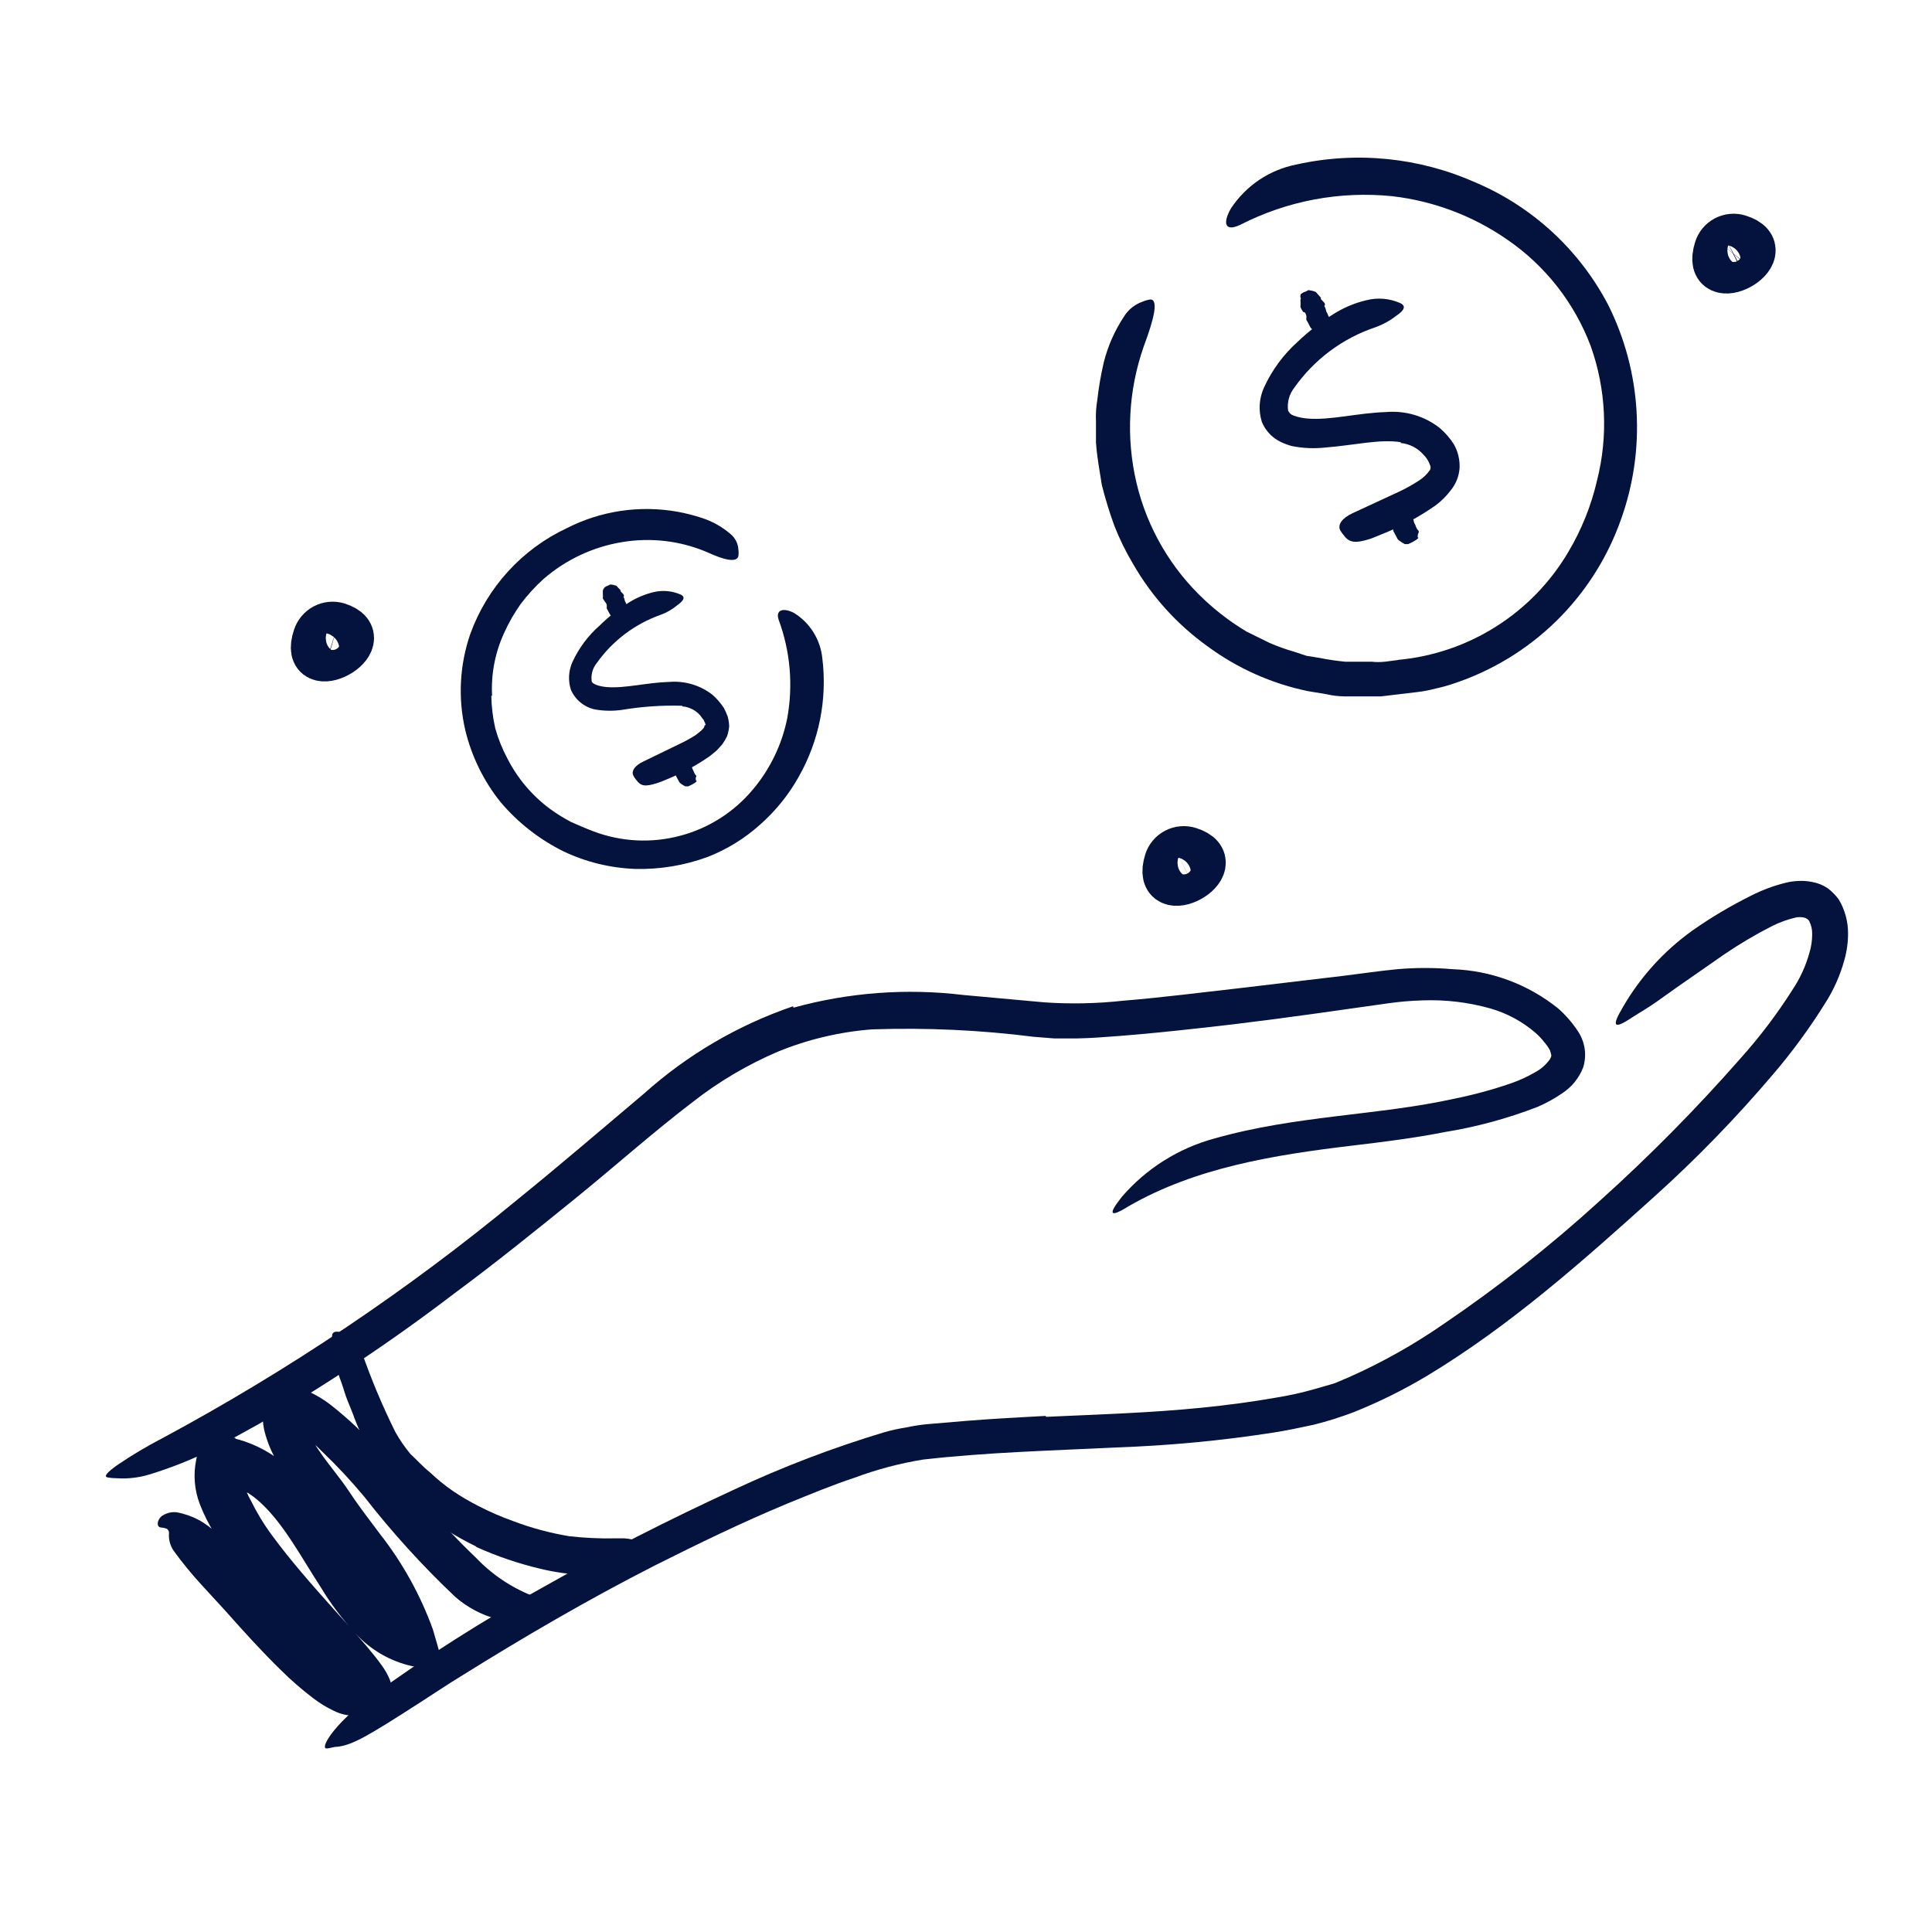
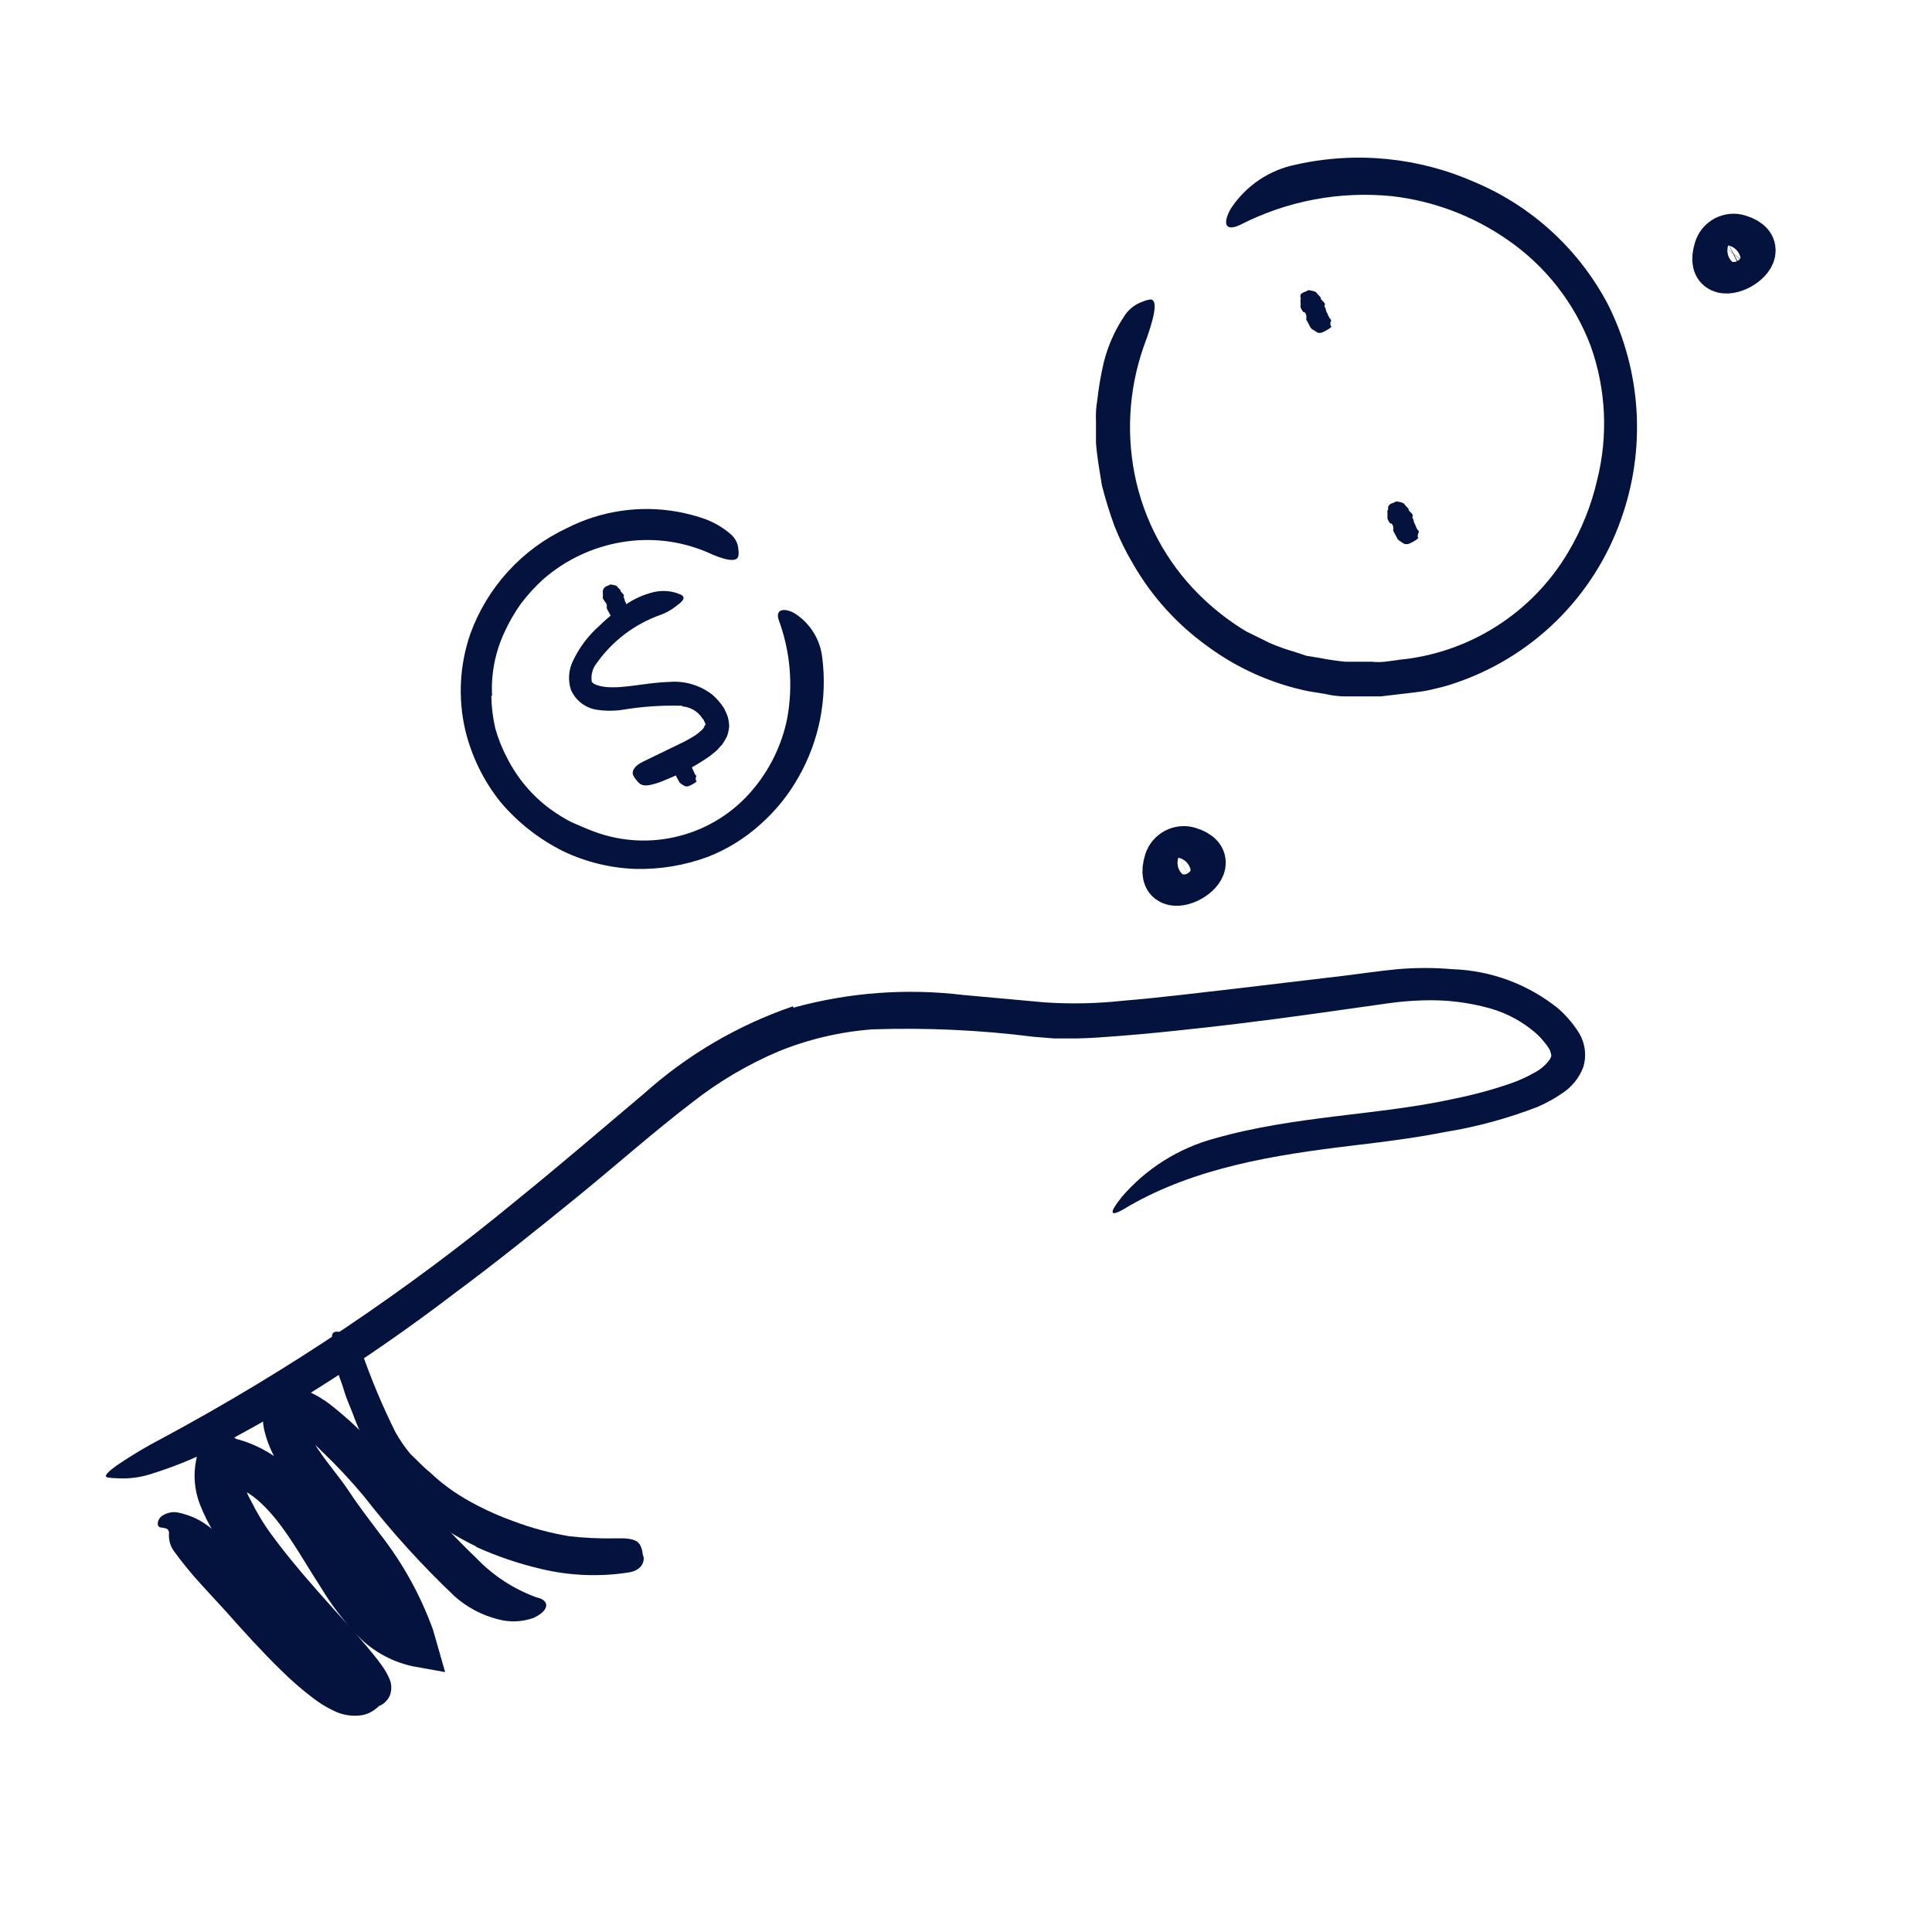
<svg xmlns="http://www.w3.org/2000/svg" width="40" height="40" viewBox="0 0 40 40" fill="none">
  <path d="M35.572 5.163C35.585 5.12 35.606 5.081 35.634 5.046C35.662 5.012 35.697 4.984 35.736 4.963C35.776 4.943 35.819 4.93 35.863 4.926C35.907 4.922 35.952 4.927 35.994 4.941C36.875 5.213 35.284 6.088 35.572 5.163Z" stroke="#04133E" stroke-miterlimit="10" />
  <path d="M24.188 17.84C24.214 17.755 24.273 17.684 24.353 17.642C24.432 17.601 24.524 17.592 24.609 17.619C25.491 17.89 23.9 18.765 24.188 17.84Z" stroke="#04133E" stroke-miterlimit="10" />
-   <path d="M6.562 13.196C6.589 13.111 6.648 13.039 6.727 12.997C6.806 12.955 6.899 12.946 6.984 12.971C7.85 13.246 6.25 14.118 6.562 13.196Z" stroke="#04133E" stroke-miterlimit="10" />
  <path d="M16.428 20.863C17.572 20.547 18.766 20.458 19.944 20.6L21.628 20.753C22.169 20.79 22.712 20.778 23.25 20.719C24.062 20.653 24.875 20.547 25.688 20.456L27.841 20.2C28.203 20.156 28.544 20.103 28.931 20.066C29.311 20.033 29.692 20.033 30.072 20.066C30.87 20.093 31.637 20.378 32.259 20.878C32.416 21.016 32.554 21.175 32.669 21.35C32.741 21.458 32.788 21.58 32.808 21.708C32.827 21.836 32.818 21.966 32.781 22.091C32.698 22.312 32.547 22.501 32.35 22.631C32.186 22.744 32.011 22.841 31.828 22.919C31.209 23.158 30.567 23.332 29.913 23.438C29.288 23.562 28.625 23.644 27.994 23.719C26.372 23.913 24.762 24.172 23.375 24.969C22.956 25.231 22.944 25.134 23.228 24.778C23.731 24.194 24.397 23.774 25.141 23.572C26.831 23.091 28.531 23.097 30.113 22.747C30.504 22.668 30.891 22.564 31.269 22.434C31.445 22.374 31.616 22.296 31.778 22.203C31.903 22.137 32.01 22.043 32.091 21.928C32.131 21.853 32.122 21.856 32.091 21.747C32.056 21.683 32.014 21.623 31.966 21.569C31.914 21.501 31.855 21.44 31.791 21.384C31.519 21.149 31.199 20.977 30.853 20.878C30.397 20.75 29.924 20.694 29.45 20.712C29.206 20.719 28.963 20.74 28.722 20.775L27.95 20.884C26.922 21.031 25.891 21.172 24.859 21.284C24.294 21.347 23.728 21.406 23.156 21.45C22.869 21.472 22.584 21.494 22.291 21.5C22.144 21.5 21.978 21.5 21.831 21.5L21.403 21.466C20.293 21.325 19.174 21.274 18.056 21.312C17.387 21.363 16.73 21.518 16.109 21.772C15.479 22.041 14.886 22.39 14.347 22.812C13.525 23.438 12.722 24.156 11.9 24.822C11.078 25.488 10.25 26.156 9.4 26.784C8.105 27.773 6.748 28.678 5.338 29.494C5.025 29.663 4.713 29.844 4.4 30.006C3.976 30.218 3.535 30.393 3.081 30.531C2.871 30.594 2.651 30.619 2.431 30.606C2.361 30.606 2.291 30.6 2.222 30.587C2.144 30.566 2.222 30.481 2.422 30.337C2.723 30.132 3.036 29.945 3.359 29.778C5.969 28.374 8.434 26.718 10.719 24.831C11.594 24.122 12.45 23.387 13.331 22.644C14.228 21.839 15.278 21.224 16.419 20.834L16.428 20.863Z" fill="#04133E" />
-   <path d="M21.659 29.334C22.744 29.284 23.816 29.252 24.872 29.146C25.4 29.093 25.925 29.024 26.434 28.934C26.692 28.892 26.946 28.836 27.197 28.765L27.556 28.662C27.678 28.631 27.794 28.565 27.912 28.521C28.61 28.212 29.276 27.837 29.903 27.402C31.036 26.632 32.113 25.782 33.125 24.859C34.148 23.938 35.117 22.958 36.025 21.924C36.425 21.479 36.788 21.001 37.109 20.496C37.267 20.26 37.386 20.001 37.462 19.727C37.5 19.603 37.519 19.473 37.519 19.343C37.522 19.247 37.5 19.151 37.456 19.065C37.429 19.029 37.389 19.004 37.344 18.996C37.289 18.985 37.233 18.985 37.178 18.996C37.008 19.036 36.843 19.096 36.687 19.174C36.35 19.346 36.023 19.539 35.709 19.752L34.756 20.415L34.281 20.752C34.122 20.865 33.95 20.962 33.791 21.065C33.384 21.337 33.375 21.231 33.6 20.852C33.961 20.227 34.453 19.685 35.041 19.265C35.425 18.995 35.829 18.755 36.25 18.546C36.482 18.427 36.728 18.336 36.981 18.274C37.058 18.256 37.137 18.244 37.216 18.24C37.32 18.233 37.425 18.24 37.528 18.262C37.64 18.283 37.746 18.326 37.841 18.39C37.927 18.456 38.004 18.534 38.069 18.621C38.194 18.831 38.261 19.07 38.262 19.315C38.263 19.503 38.238 19.69 38.187 19.871C38.1 20.192 37.964 20.497 37.784 20.777C37.463 21.292 37.103 21.782 36.709 22.243C35.945 23.143 35.122 23.991 34.244 24.781C32.794 26.087 31.272 27.446 29.537 28.49C29.055 28.778 28.55 29.028 28.028 29.237C27.759 29.339 27.485 29.426 27.206 29.496C26.931 29.556 26.662 29.612 26.391 29.656C25.304 29.826 24.208 29.93 23.109 29.968C21.769 30.034 20.434 30.068 19.116 30.218C18.631 30.296 18.156 30.422 17.697 30.593C17.225 30.749 16.759 30.943 16.291 31.134C15.353 31.524 14.453 31.962 13.556 32.412C12.166 33.121 10.844 33.893 9.541 34.706C9.25 34.884 8.978 35.068 8.691 35.252C7.631 35.934 7.3 36.131 6.981 36.165C6.906 36.165 6.822 36.199 6.772 36.199C6.606 36.221 6.894 35.709 7.659 35.143C8.814 34.302 10.021 33.535 11.272 32.846C12.522 32.137 13.844 31.465 15.187 30.846C16.198 30.372 17.243 29.973 18.312 29.652C18.456 29.611 18.602 29.579 18.75 29.556C18.893 29.525 19.038 29.502 19.184 29.487L20 29.418C20.553 29.374 21.1 29.343 21.647 29.315L21.659 29.334Z" fill="#04133E" />
  <path d="M9.866 32.022C9.651 31.918 9.442 31.802 9.241 31.675C9.042 31.546 8.852 31.404 8.672 31.25C8.535 31.142 8.403 31.027 8.278 30.906C7.875 30.454 7.558 29.933 7.341 29.368C7.297 29.243 7.247 29.125 7.197 29.003C7.147 28.881 7.116 28.756 7.072 28.634C6.951 28.323 6.885 27.993 6.875 27.659C6.875 27.553 6.994 27.55 7.128 27.609C7.207 27.64 7.279 27.688 7.339 27.748C7.399 27.808 7.447 27.88 7.478 27.959C7.677 28.536 7.913 29.1 8.184 29.646C8.274 29.808 8.379 29.961 8.497 30.103C8.634 30.228 8.759 30.372 8.906 30.487C9.052 30.626 9.209 30.754 9.375 30.868C9.545 30.984 9.723 31.088 9.906 31.181C10.139 31.301 10.379 31.405 10.625 31.493C11.001 31.636 11.391 31.74 11.787 31.806C12.099 31.841 12.412 31.856 12.725 31.85C12.794 31.85 12.859 31.85 12.928 31.85C13.184 31.868 13.259 31.931 13.3 32.125C13.3 32.172 13.322 32.215 13.328 32.259C13.328 32.406 13.225 32.522 13.016 32.556C12.409 32.65 11.79 32.625 11.194 32.481C10.731 32.372 10.28 32.218 9.847 32.022H9.866Z" fill="#04133E" />
  <path d="M4.875 29.787C5.357 29.91 5.792 30.172 6.125 30.54C6.422 30.852 6.684 31.194 6.906 31.562C7.328 32.234 7.684 32.922 8.156 33.322C8.305 33.449 8.483 33.538 8.675 33.581L8.116 34.206C8.049 33.961 7.962 33.723 7.853 33.494C7.481 32.762 7.049 32.061 6.563 31.4C6.353 31.087 6.063 30.775 5.809 30.378C5.672 30.172 5.566 29.947 5.497 29.709C5.413 29.435 5.422 29.14 5.522 28.872L5.625 28.612L5.878 28.653C6.231 28.717 6.564 28.866 6.847 29.087C7.213 29.374 7.551 29.694 7.856 30.044C8.169 30.381 8.444 30.719 8.728 31.05C9.083 31.473 9.46 31.875 9.859 32.256C10.207 32.621 10.635 32.9 11.109 33.072C11.372 33.125 11.4 33.331 11.047 33.497C10.806 33.583 10.543 33.592 10.297 33.522C9.97 33.437 9.668 33.276 9.416 33.053C8.74 32.412 8.113 31.722 7.541 30.987C7.267 30.658 6.975 30.345 6.666 30.05C6.426 29.796 6.123 29.609 5.788 29.509L6.341 29.172C6.296 29.286 6.296 29.413 6.341 29.528C6.409 29.715 6.502 29.892 6.619 30.053C6.794 30.315 7.031 30.581 7.244 30.903C7.456 31.225 7.653 31.469 7.869 31.762C8.336 32.358 8.705 33.025 8.963 33.737L9.028 33.962L9.216 34.619L8.538 34.497C8.086 34.398 7.676 34.162 7.363 33.822C7.09 33.527 6.848 33.206 6.641 32.862C6.234 32.237 5.888 31.572 5.409 31.125C5.196 30.919 4.932 30.773 4.644 30.703L5.041 30.437C5.027 30.656 5.079 30.874 5.191 31.062C5.314 31.313 5.459 31.553 5.625 31.778C6.009 32.303 6.453 32.806 6.9 33.306C7.125 33.556 7.353 33.806 7.578 34.069C7.688 34.2 7.8 34.334 7.909 34.487C7.973 34.576 8.027 34.671 8.069 34.772C8.112 34.88 8.112 35.001 8.069 35.109C8.03 35.193 7.965 35.262 7.884 35.306C7.832 35.325 7.777 35.34 7.722 35.35L7.928 35.237C7.873 35.302 7.81 35.36 7.741 35.409C7.665 35.462 7.578 35.497 7.488 35.512C7.284 35.542 7.076 35.507 6.894 35.412C6.749 35.342 6.612 35.257 6.484 35.159C6.25 34.981 6.028 34.788 5.819 34.581C5.409 34.181 5.034 33.765 4.666 33.35L4.172 32.812C3.967 32.589 3.775 32.354 3.597 32.109C3.52 31.999 3.486 31.865 3.5 31.731C3.499 31.716 3.494 31.701 3.487 31.687C3.479 31.674 3.469 31.662 3.456 31.653C3.425 31.64 3.393 31.632 3.359 31.628C3.3 31.628 3.253 31.603 3.269 31.515C3.276 31.484 3.289 31.455 3.309 31.43C3.328 31.404 3.353 31.383 3.381 31.369C3.463 31.321 3.556 31.301 3.65 31.309C3.973 31.365 4.27 31.523 4.497 31.759C5.122 32.331 5.641 32.95 6.194 33.531C6.452 33.812 6.728 34.075 7.019 34.322C7.123 34.408 7.237 34.482 7.359 34.54H7.375C7.378 34.566 7.378 34.593 7.375 34.619C7.37 34.656 7.37 34.694 7.375 34.731V34.784C7.373 34.787 7.373 34.79 7.373 34.794C7.373 34.797 7.373 34.8 7.375 34.803C7.403 34.906 7.375 34.753 7.231 34.681L7.681 34.759C7.673 34.792 7.673 34.826 7.681 34.859C7.687 34.877 7.694 34.893 7.703 34.909V34.934C7.703 34.934 7.703 34.95 7.719 34.956C7.704 34.95 7.687 34.95 7.672 34.956H7.578C7.537 34.959 7.496 34.971 7.459 34.99C7.434 35.003 7.406 35.013 7.378 35.019L7.281 35.05L7.188 35.09L7.144 35.112C7.115 35.064 7.084 35.017 7.05 34.972C6.95 34.84 6.822 34.69 6.694 34.544C6.2 33.984 5.663 33.412 5.166 32.784C4.902 32.46 4.662 32.117 4.447 31.759C4.323 31.561 4.218 31.352 4.134 31.134C4.024 30.842 3.999 30.524 4.063 30.219L4.197 29.594L4.781 29.747L4.875 29.772V29.787Z" fill="#04133E" />
  <path d="M10.172 14.4C10.175 14.627 10.203 14.853 10.253 15.075C10.313 15.292 10.397 15.501 10.503 15.7C10.713 16.114 11.017 16.474 11.391 16.75C11.528 16.85 11.674 16.94 11.825 17.019C11.978 17.087 12.137 17.156 12.294 17.215C12.864 17.429 13.487 17.461 14.077 17.305C14.666 17.151 15.193 16.817 15.584 16.35C15.941 15.928 16.186 15.423 16.297 14.881C16.424 14.195 16.364 13.488 16.122 12.834C16.053 12.634 16.203 12.572 16.434 12.687C16.598 12.788 16.737 12.924 16.839 13.087C16.942 13.25 17.005 13.434 17.025 13.625C17.131 14.477 16.959 15.341 16.534 16.087C16.326 16.458 16.056 16.791 15.738 17.072C15.42 17.358 15.054 17.584 14.656 17.74C14.174 17.918 13.663 18.003 13.15 17.99C12.637 17.971 12.133 17.848 11.669 17.628C11.168 17.38 10.723 17.032 10.363 16.606C10.014 16.171 9.766 15.664 9.634 15.122C9.479 14.46 9.515 13.767 9.737 13.125C9.91 12.647 10.175 12.208 10.517 11.833C10.859 11.457 11.271 11.153 11.731 10.937C12.437 10.576 13.241 10.456 14.022 10.594C14.193 10.625 14.362 10.668 14.528 10.722C14.75 10.793 14.955 10.909 15.131 11.062C15.177 11.101 15.214 11.149 15.241 11.203C15.268 11.256 15.284 11.315 15.287 11.375C15.294 11.421 15.294 11.469 15.287 11.515C15.253 11.653 14.994 11.597 14.631 11.428C14.076 11.194 13.466 11.124 12.872 11.225C12.271 11.325 11.71 11.59 11.25 11.99C11.079 12.145 10.923 12.316 10.784 12.5C10.652 12.685 10.538 12.883 10.444 13.09C10.251 13.503 10.163 13.957 10.188 14.412L10.172 14.4Z" fill="#04133E" />
  <path d="M28.947 13.662C29.67 13.596 30.366 13.358 30.979 12.969C31.592 12.58 32.104 12.051 32.472 11.425C32.745 10.965 32.946 10.465 33.066 9.943C33.298 9.025 33.252 8.058 32.934 7.165C32.597 6.27 31.993 5.5 31.203 4.959C30.496 4.469 29.679 4.161 28.825 4.062C27.742 3.952 26.65 4.157 25.681 4.653C25.369 4.803 25.306 4.634 25.481 4.322C25.635 4.086 25.835 3.884 26.068 3.726C26.302 3.569 26.564 3.46 26.841 3.406C28.087 3.128 29.39 3.26 30.556 3.781C31.733 4.282 32.7 5.176 33.294 6.309C33.638 6.996 33.838 7.745 33.883 8.512C33.928 9.278 33.817 10.046 33.556 10.768C33.275 11.559 32.817 12.275 32.217 12.862C31.617 13.448 30.891 13.89 30.094 14.153C29.972 14.195 29.848 14.229 29.722 14.256C29.599 14.289 29.473 14.313 29.347 14.328L28.591 14.418C28.337 14.418 28.084 14.418 27.831 14.418C27.704 14.415 27.577 14.4 27.453 14.371L27.078 14.309C26.321 14.152 25.608 13.832 24.987 13.371C24.365 12.923 23.845 12.346 23.462 11.681C23.311 11.428 23.18 11.162 23.072 10.887C22.971 10.61 22.884 10.327 22.812 10.04C22.766 9.753 22.712 9.459 22.691 9.165V8.722C22.684 8.573 22.694 8.424 22.719 8.278C22.748 8.016 22.793 7.756 22.853 7.5C22.937 7.166 23.076 6.849 23.266 6.562C23.352 6.418 23.486 6.307 23.644 6.25C23.699 6.226 23.756 6.209 23.816 6.2C23.987 6.2 23.9 6.587 23.678 7.178C23.362 8.082 23.31 9.058 23.528 9.99C23.748 10.927 24.244 11.777 24.95 12.431C25.212 12.675 25.499 12.891 25.806 13.075L26.287 13.312C26.452 13.383 26.621 13.444 26.794 13.493L27.05 13.578L27.319 13.621C27.495 13.657 27.674 13.683 27.853 13.7H28.4C28.49 13.71 28.581 13.71 28.672 13.7L28.944 13.665L28.947 13.662Z" fill="#04133E" />
-   <path d="M29.006 9.156C28.572 9.084 28.022 9.221 27.444 9.265C27.209 9.291 26.972 9.281 26.741 9.234C26.682 9.217 26.625 9.197 26.569 9.174C26.508 9.148 26.449 9.115 26.394 9.077C26.274 8.99 26.181 8.871 26.125 8.734C26.05 8.495 26.068 8.238 26.175 8.012C26.34 7.655 26.576 7.336 26.869 7.074C27.112 6.842 27.38 6.638 27.669 6.465C27.863 6.351 28.074 6.266 28.294 6.215C28.527 6.156 28.774 6.178 28.994 6.277C29.134 6.346 29.044 6.446 28.913 6.534C28.78 6.638 28.631 6.721 28.472 6.777C27.795 7.005 27.208 7.443 26.797 8.027C26.744 8.094 26.706 8.17 26.684 8.252C26.662 8.333 26.657 8.419 26.669 8.502C26.68 8.527 26.697 8.549 26.717 8.567C26.738 8.585 26.762 8.598 26.788 8.606C26.878 8.638 26.973 8.658 27.069 8.665C27.544 8.706 28.103 8.549 28.7 8.531C29.098 8.497 29.495 8.615 29.809 8.862C29.924 8.96 30.023 9.075 30.103 9.202C30.186 9.35 30.226 9.518 30.219 9.687C30.208 9.856 30.145 10.018 30.038 10.149C29.949 10.268 29.843 10.373 29.725 10.462C29.381 10.703 29.01 10.902 28.619 11.056C28.534 11.09 28.453 11.127 28.369 11.156C28.056 11.256 27.934 11.234 27.825 11.087C27.797 11.055 27.772 11.02 27.75 10.984C27.684 10.862 27.791 10.724 28.006 10.624L28.944 10.19C29.089 10.123 29.229 10.046 29.363 9.959C29.459 9.901 29.542 9.823 29.606 9.731C29.615 9.715 29.619 9.697 29.619 9.679C29.619 9.661 29.615 9.643 29.606 9.627C29.58 9.55 29.536 9.479 29.478 9.421C29.356 9.278 29.182 9.188 28.994 9.171L29.006 9.156Z" fill="#04133E" />
  <path d="M27.556 6.753C27.584 6.753 27.556 6.787 27.472 6.834C27.434 6.856 27.395 6.875 27.353 6.89C27.33 6.893 27.307 6.893 27.284 6.89C27.284 6.89 27.203 6.837 27.175 6.821C27.152 6.807 27.133 6.787 27.122 6.762C27.1 6.712 27.072 6.668 27.047 6.621C27.044 6.609 27.044 6.596 27.047 6.584C27.05 6.563 27.048 6.541 27.042 6.521C27.036 6.5 27.026 6.481 27.012 6.465C27.012 6.465 27.012 6.465 26.994 6.465C26.975 6.465 26.922 6.365 26.925 6.349C26.928 6.309 26.928 6.268 26.925 6.228C26.925 6.228 26.925 6.228 26.925 6.206C26.925 6.184 26.944 6.174 26.925 6.162C26.921 6.146 26.921 6.128 26.925 6.112C26.925 6.112 26.925 6.087 26.953 6.074C26.973 6.058 26.997 6.046 27.022 6.04C27.044 6.033 27.064 6.023 27.081 6.009H27.103C27.152 6.014 27.199 6.027 27.244 6.046C27.244 6.046 27.331 6.149 27.344 6.159C27.356 6.168 27.344 6.174 27.344 6.184C27.344 6.193 27.419 6.265 27.419 6.268C27.419 6.271 27.447 6.299 27.419 6.334C27.437 6.366 27.45 6.401 27.456 6.437C27.461 6.455 27.47 6.472 27.481 6.487C27.481 6.487 27.509 6.571 27.544 6.603C27.578 6.634 27.544 6.671 27.544 6.681C27.544 6.69 27.544 6.753 27.556 6.753Z" fill="#04133E" />
  <path d="M29.356 11.127C29.384 11.127 29.356 11.159 29.269 11.209C29.232 11.23 29.193 11.249 29.153 11.265H29.084C29.046 11.245 29.01 11.222 28.975 11.196C28.951 11.182 28.932 11.16 28.922 11.134L28.847 10.993C28.845 10.988 28.843 10.982 28.843 10.976C28.843 10.97 28.845 10.964 28.847 10.959C28.85 10.938 28.848 10.916 28.843 10.896C28.837 10.875 28.826 10.856 28.812 10.84C28.81 10.838 28.806 10.838 28.803 10.838C28.8 10.838 28.797 10.838 28.794 10.84C28.769 10.84 28.722 10.74 28.725 10.724C28.728 10.709 28.725 10.64 28.725 10.599C28.725 10.559 28.725 10.599 28.725 10.581C28.725 10.562 28.744 10.546 28.741 10.537C28.738 10.52 28.738 10.503 28.741 10.487C28.75 10.472 28.76 10.459 28.772 10.446C28.792 10.431 28.816 10.419 28.841 10.412C28.859 10.412 28.878 10.393 28.9 10.384H28.922C28.971 10.388 29.018 10.4 29.062 10.421C29.093 10.461 29.126 10.499 29.163 10.534C29.163 10.534 29.163 10.549 29.163 10.559C29.163 10.568 29.238 10.637 29.238 10.643C29.238 10.649 29.266 10.674 29.238 10.709C29.257 10.74 29.27 10.775 29.275 10.812C29.281 10.83 29.289 10.847 29.3 10.862C29.3 10.862 29.325 10.946 29.359 10.977C29.394 11.009 29.359 11.046 29.359 11.053C29.359 11.059 29.344 11.124 29.356 11.127Z" fill="#04133E" />
  <path d="M14.128 14.612C13.71 14.599 13.291 14.628 12.878 14.697C12.69 14.724 12.499 14.721 12.312 14.687C12.204 14.663 12.102 14.613 12.016 14.542C11.93 14.471 11.863 14.38 11.819 14.278C11.758 14.086 11.771 13.879 11.856 13.697C11.989 13.412 12.179 13.157 12.416 12.95C12.605 12.764 12.814 12.6 13.041 12.462C13.194 12.369 13.36 12.301 13.534 12.259C13.723 12.214 13.92 12.233 14.097 12.312C14.209 12.368 14.131 12.453 14.025 12.528C13.923 12.614 13.807 12.682 13.681 12.728C13.145 12.916 12.681 13.267 12.353 13.731C12.312 13.782 12.281 13.841 12.264 13.905C12.246 13.968 12.241 14.034 12.25 14.1C12.25 14.153 12.381 14.209 12.562 14.225C12.941 14.256 13.387 14.131 13.863 14.118C14.181 14.093 14.498 14.188 14.75 14.384C14.841 14.464 14.921 14.557 14.988 14.659C15.017 14.716 15.043 14.774 15.066 14.834C15.084 14.901 15.095 14.971 15.097 15.04C15.09 15.11 15.075 15.178 15.053 15.243C15.024 15.302 14.99 15.358 14.953 15.412C14.909 15.456 14.872 15.506 14.828 15.547L14.694 15.656C14.418 15.848 14.121 16.008 13.809 16.134C13.744 16.162 13.678 16.19 13.609 16.212C13.353 16.294 13.266 16.275 13.175 16.15C13.152 16.124 13.133 16.095 13.116 16.065C13.062 15.965 13.144 15.85 13.316 15.768L14.062 15.406C14.177 15.353 14.287 15.292 14.394 15.225C14.481 15.162 14.572 15.087 14.581 15.047C14.591 15.006 14.581 15.025 14.6 15.015C14.619 15.006 14.6 14.997 14.6 14.975C14.588 14.952 14.578 14.93 14.569 14.906C14.544 14.877 14.521 14.847 14.5 14.815C14.453 14.761 14.396 14.715 14.332 14.683C14.267 14.65 14.197 14.63 14.125 14.625L14.128 14.612Z" fill="#04133E" />
  <path d="M12.981 12.681C13.006 12.681 12.981 12.709 12.909 12.749C12.879 12.774 12.847 12.795 12.812 12.812H12.756C12.725 12.796 12.695 12.778 12.666 12.759C12.646 12.747 12.631 12.729 12.622 12.709L12.562 12.596C12.561 12.587 12.561 12.578 12.562 12.568C12.565 12.552 12.565 12.535 12.56 12.518C12.556 12.502 12.548 12.487 12.537 12.474C12.537 12.474 12.478 12.396 12.481 12.384C12.484 12.351 12.484 12.317 12.481 12.284C12.481 12.284 12.481 12.284 12.481 12.268C12.481 12.252 12.481 12.243 12.481 12.234C12.483 12.217 12.489 12.2 12.5 12.187C12.506 12.175 12.515 12.165 12.525 12.156C12.542 12.143 12.561 12.133 12.581 12.127C12.599 12.122 12.616 12.113 12.631 12.102H12.65C12.69 12.106 12.729 12.115 12.766 12.131C12.766 12.131 12.837 12.212 12.847 12.218C12.856 12.224 12.847 12.218 12.847 12.24L12.909 12.306C12.909 12.321 12.931 12.334 12.909 12.359C12.924 12.384 12.933 12.411 12.937 12.44C12.942 12.453 12.948 12.466 12.956 12.477C12.956 12.477 12.978 12.546 13.006 12.571C13.034 12.596 13.006 12.624 13.006 12.631C13.006 12.637 12.972 12.681 12.981 12.681Z" fill="#04133E" />
  <path d="M14.416 16.168C14.438 16.168 14.416 16.193 14.344 16.234C14.313 16.252 14.28 16.267 14.247 16.28H14.188C14.157 16.265 14.128 16.247 14.1 16.227C14.081 16.215 14.065 16.198 14.056 16.177L13.997 16.068C13.993 16.058 13.993 16.047 13.997 16.037C13.999 16.02 13.999 16.003 13.994 15.987C13.99 15.971 13.982 15.956 13.972 15.943C13.972 15.943 13.972 15.943 13.956 15.943C13.941 15.943 13.897 15.865 13.9 15.849C13.903 15.834 13.9 15.784 13.9 15.752C13.9 15.721 13.9 15.752 13.9 15.734C13.9 15.715 13.9 15.709 13.9 15.699C13.897 15.686 13.897 15.672 13.9 15.659C13.9 15.659 13.9 15.64 13.925 15.627C13.942 15.615 13.961 15.605 13.981 15.599C13.999 15.593 14.016 15.585 14.031 15.574H14.05C14.09 15.578 14.129 15.588 14.166 15.602C14.191 15.634 14.218 15.665 14.247 15.693C14.247 15.693 14.247 15.693 14.247 15.712C14.247 15.73 14.306 15.774 14.306 15.777C14.306 15.78 14.331 15.806 14.306 15.831C14.319 15.856 14.329 15.883 14.334 15.912C14.339 15.926 14.346 15.939 14.353 15.952C14.372 15.984 14.375 16.021 14.403 16.046C14.431 16.071 14.403 16.102 14.403 16.105C14.403 16.109 14.406 16.165 14.416 16.168Z" fill="#04133E" />
</svg>